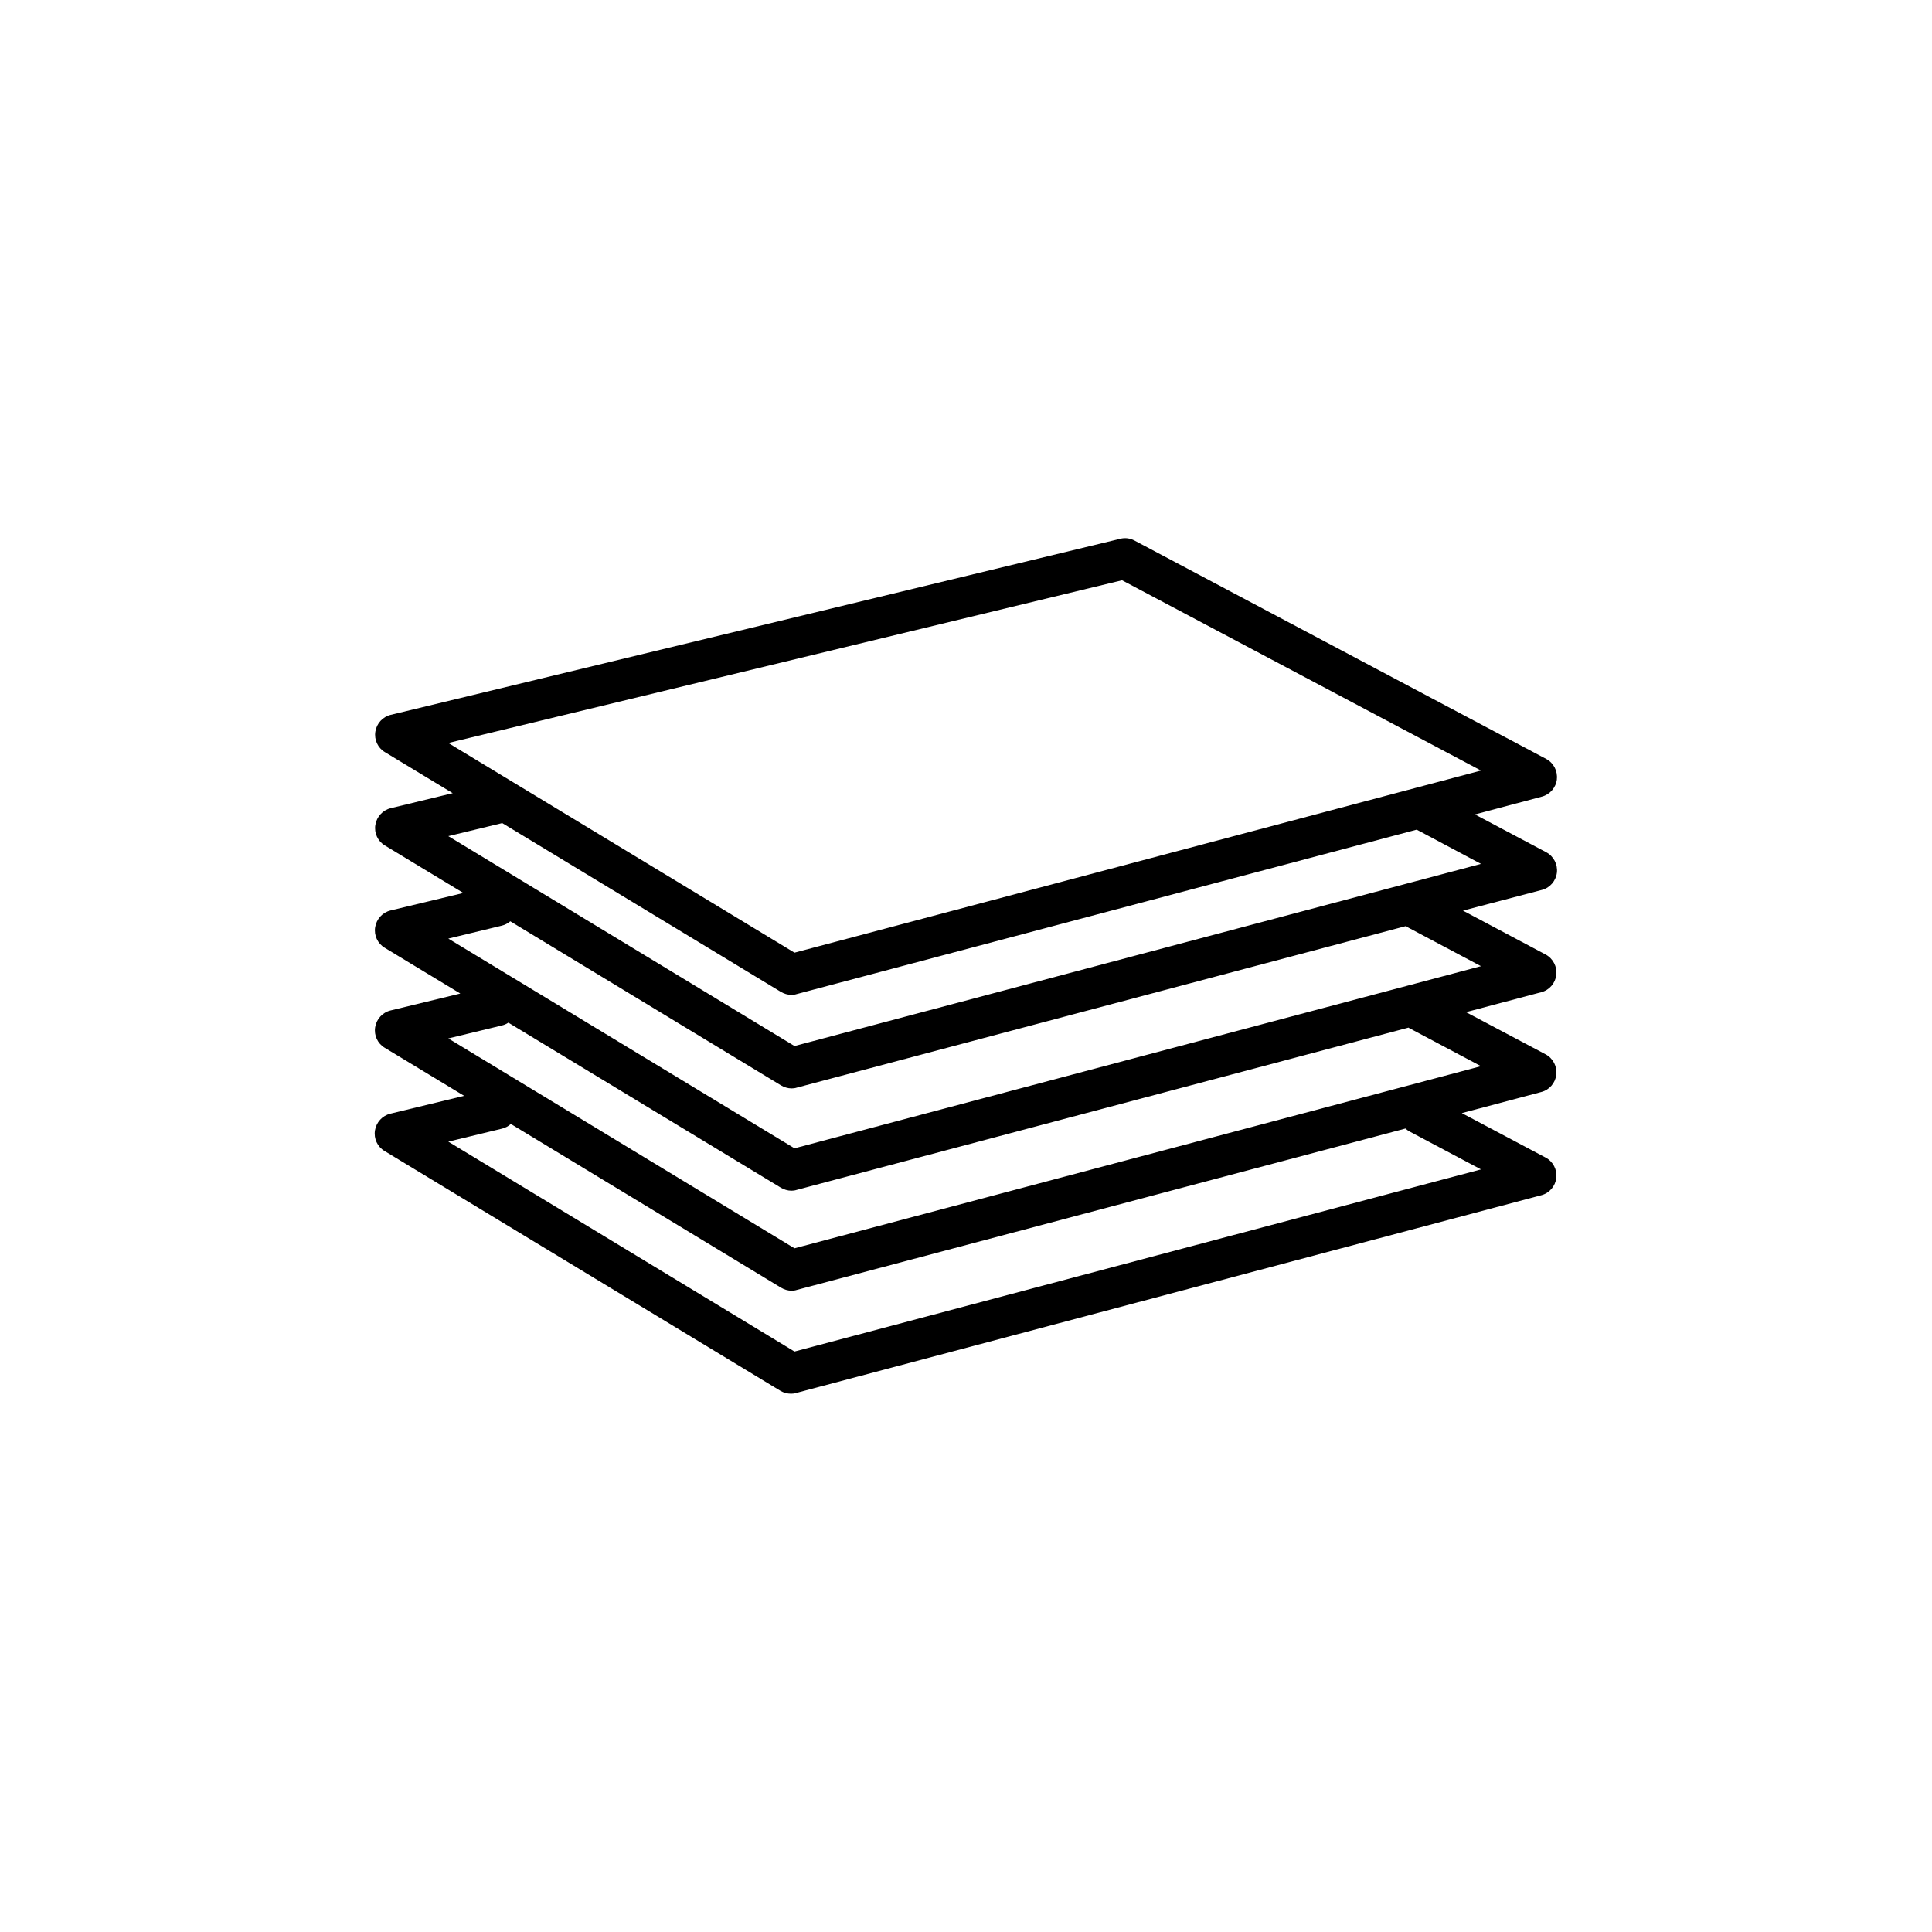
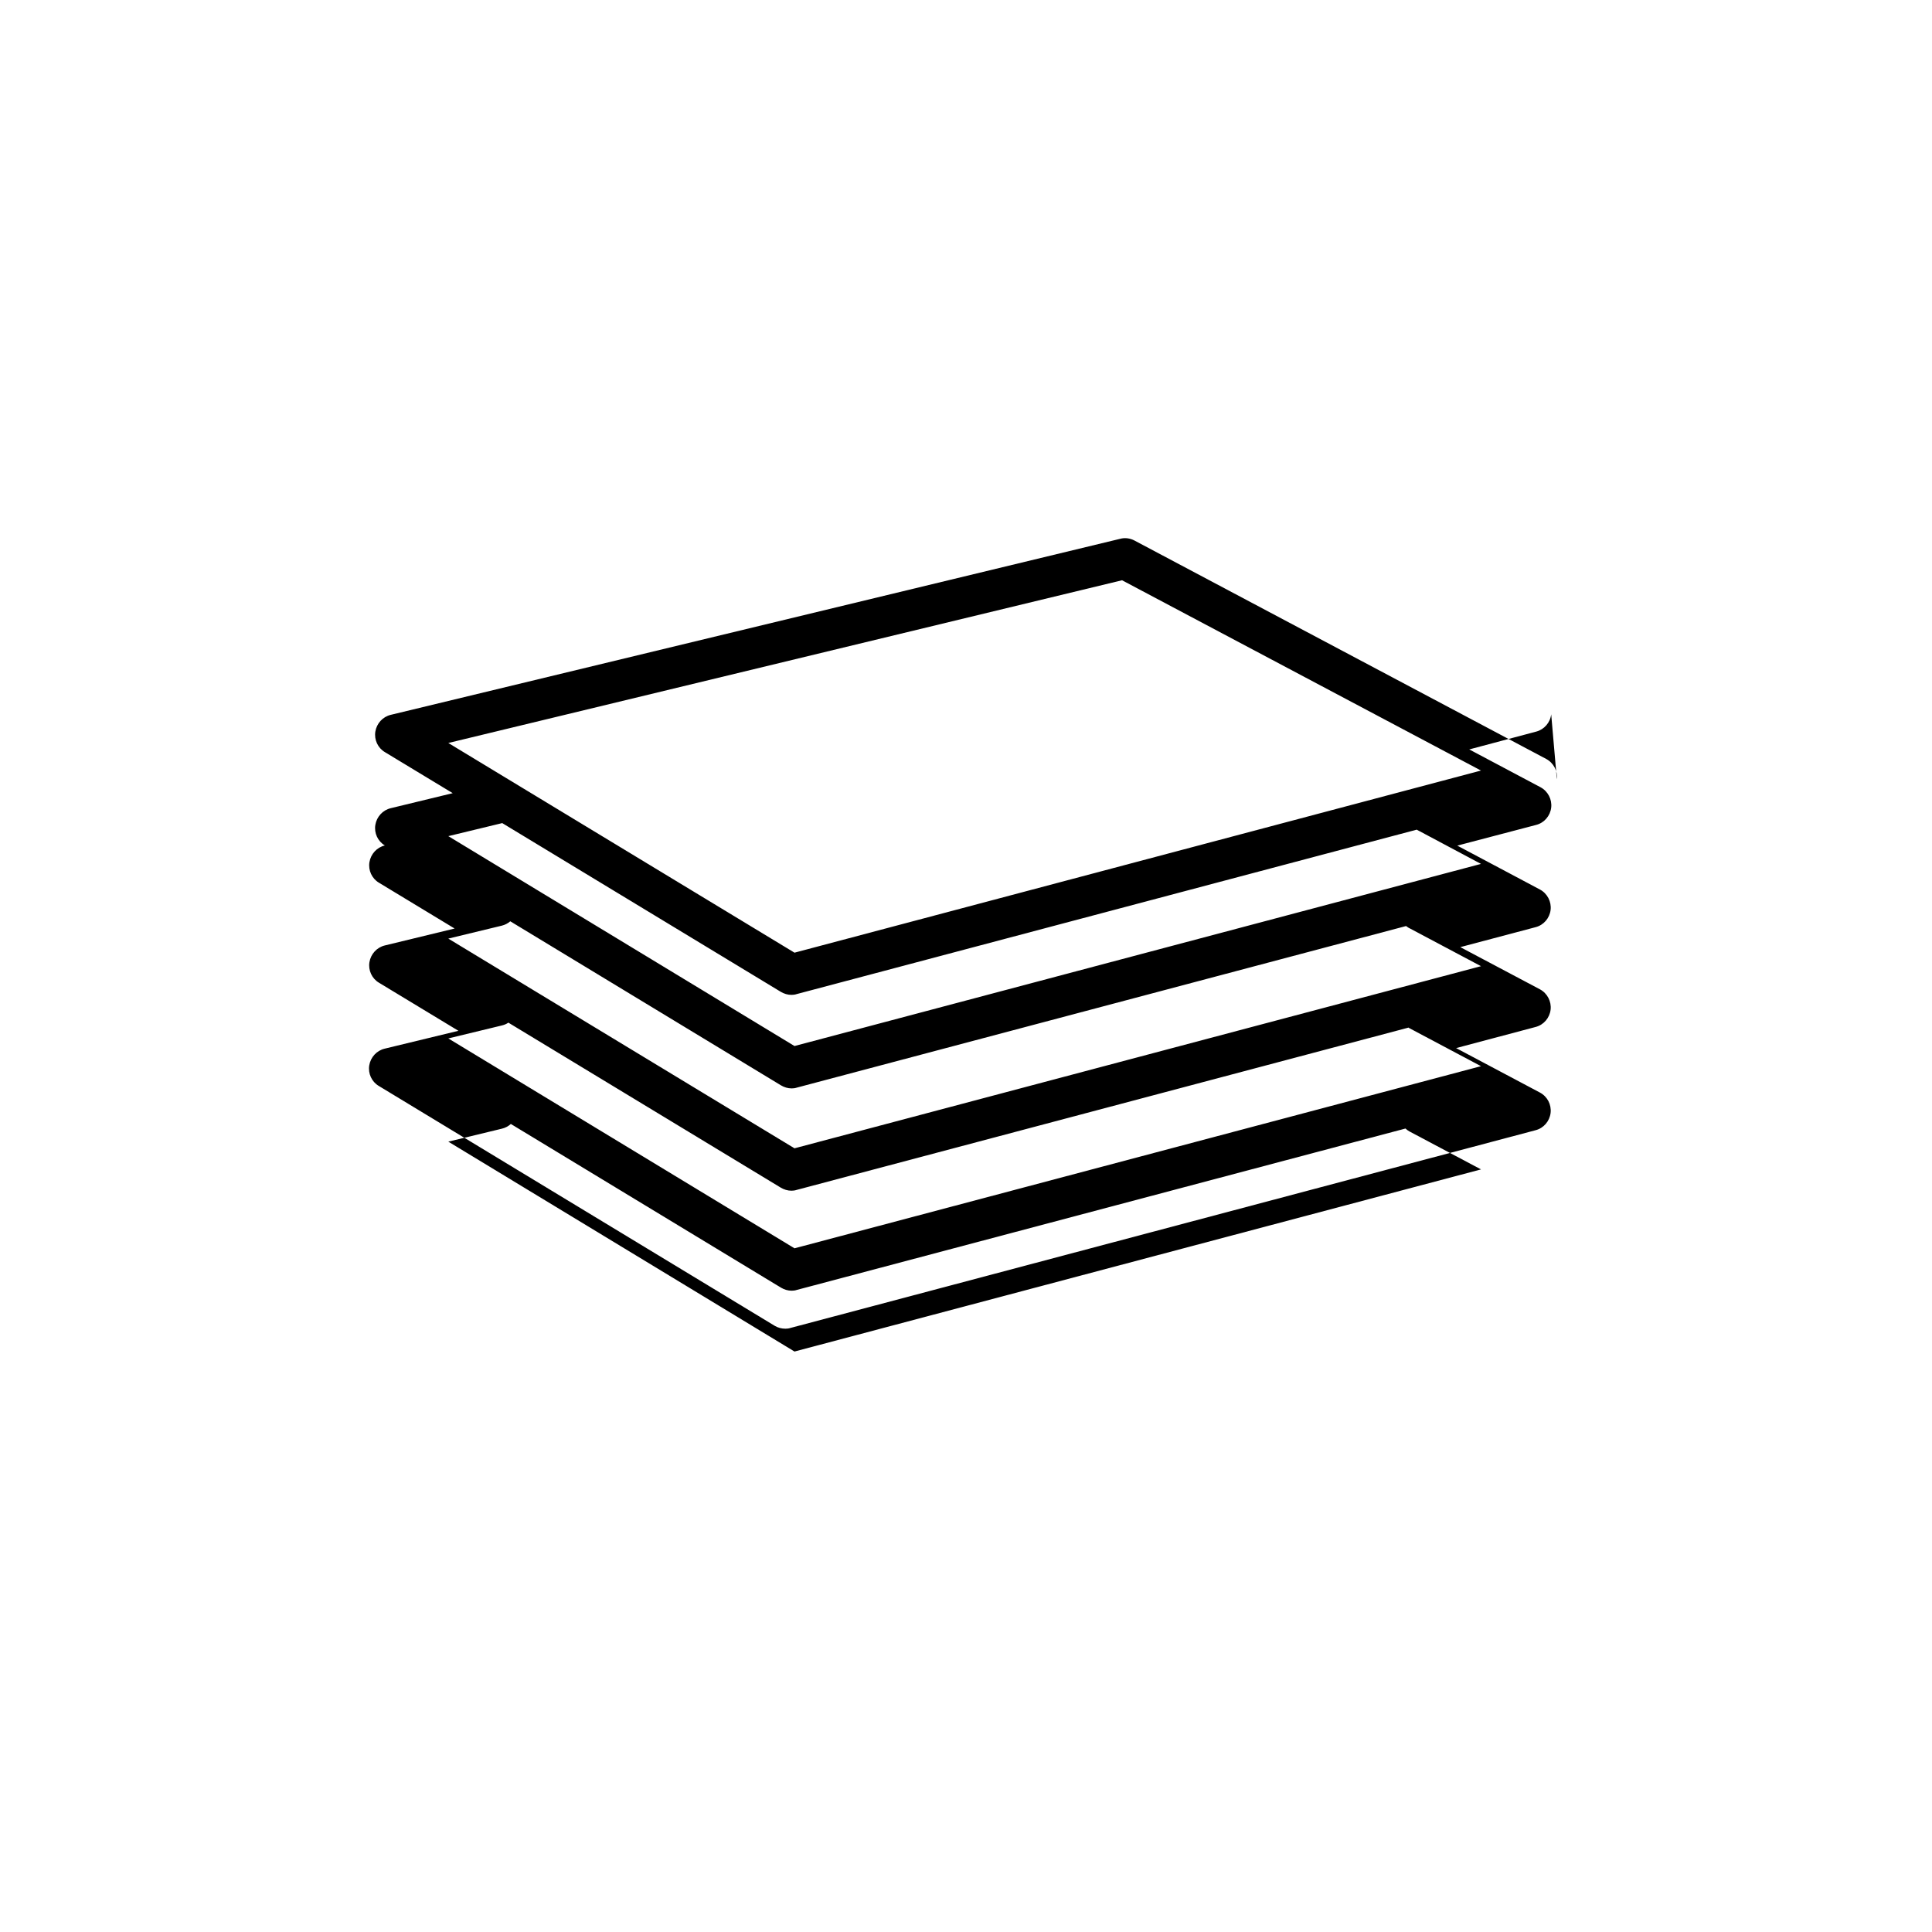
<svg xmlns="http://www.w3.org/2000/svg" fill="#000000" width="800px" height="800px" version="1.1" viewBox="144 144 512 512">
-   <path d="m556.58 350.52c0.25-2.215-0.855-4.332-2.82-5.391l-109.12-57.887c-1.16-0.605-2.519-0.805-3.777-0.453l-193.31 46.652c-2.117 0.504-3.727 2.266-4.082 4.434-0.352 2.168 0.656 4.332 2.519 5.441l17.984 10.883-16.426 3.981c-2.117 0.504-3.727 2.266-4.082 4.434-0.352 2.168 0.656 4.332 2.519 5.441l20.809 12.594-19.297 4.637c-2.117 0.504-3.727 2.266-4.082 4.434-0.352 2.168 0.656 4.332 2.519 5.441l20.051 12.141-18.488 4.484c-2.117 0.504-3.727 2.266-4.082 4.434-0.352 2.168 0.656 4.332 2.519 5.441l21.059 12.746-19.547 4.734c-2.117 0.504-3.727 2.266-4.082 4.434-0.352 2.168 0.656 4.332 2.519 5.441l104.95 63.582c0.855 0.504 1.812 0.754 2.82 0.754 0.453 0 0.906-0.051 1.359-0.203l197.44-52.395c2.168-0.555 3.727-2.418 3.981-4.586 0.25-2.215-0.855-4.332-2.82-5.391l-22.219-11.789 21.059-5.594c2.168-0.555 3.727-2.418 3.981-4.586 0.25-2.168-0.855-4.332-2.82-5.391l-21.109-11.184 19.949-5.289c2.168-0.555 3.727-2.418 3.981-4.586 0.25-2.168-0.855-4.332-2.82-5.391l-21.914-11.637 20.91-5.488c2.168-0.555 3.727-2.418 3.981-4.586 0.25-2.168-0.855-4.332-2.82-5.391l-18.895-10.027 17.785-4.734c2.066-0.555 3.68-2.367 3.93-4.586zm-38.996 93.355 18.895 10.027-181.93 48.266-91.742-55.621 14.156-3.426c0.906-0.203 1.762-0.656 2.418-1.258l71.59 43.379c0.855 0.504 1.812 0.805 2.82 0.805 0.453 0 0.906-0.051 1.359-0.203l161.32-42.773c0.305 0.301 0.656 0.555 1.109 0.805zm0-27.355 18.895 10.027-181.93 48.266-91.742-55.621 14.156-3.426c0.656-0.152 1.258-0.402 1.762-0.754l72.195 43.73c0.855 0.504 1.812 0.805 2.82 0.805 0.453 0 0.906-0.051 1.359-0.203l162.18-43.023c0.105 0.098 0.207 0.148 0.305 0.199zm0-26.5 18.895 10.027-181.93 48.266-91.742-55.574 14.156-3.426c0.855-0.203 1.613-0.605 2.266-1.16l71.742 43.48c0.855 0.504 1.812 0.805 2.82 0.805 0.453 0 0.906-0.051 1.359-0.203l161.47-42.824c0.305 0.207 0.605 0.457 0.957 0.609zm18.895-17.078-181.93 48.266-91.742-55.621 14.156-3.426c0.051 0 0.102 0 0.102-0.051l73.859 44.738c0.855 0.504 1.812 0.805 2.82 0.805 0.453 0 0.906-0.051 1.359-0.203l164.34-43.578zm-181.93 23.527-91.742-55.57 178.55-43.125 95.121 50.43z" />
+   <path d="m556.58 350.52c0.25-2.215-0.855-4.332-2.82-5.391l-109.12-57.887c-1.16-0.605-2.519-0.805-3.777-0.453l-193.31 46.652c-2.117 0.504-3.727 2.266-4.082 4.434-0.352 2.168 0.656 4.332 2.519 5.441l17.984 10.883-16.426 3.981c-2.117 0.504-3.727 2.266-4.082 4.434-0.352 2.168 0.656 4.332 2.519 5.441c-2.117 0.504-3.727 2.266-4.082 4.434-0.352 2.168 0.656 4.332 2.519 5.441l20.051 12.141-18.488 4.484c-2.117 0.504-3.727 2.266-4.082 4.434-0.352 2.168 0.656 4.332 2.519 5.441l21.059 12.746-19.547 4.734c-2.117 0.504-3.727 2.266-4.082 4.434-0.352 2.168 0.656 4.332 2.519 5.441l104.95 63.582c0.855 0.504 1.812 0.754 2.82 0.754 0.453 0 0.906-0.051 1.359-0.203l197.44-52.395c2.168-0.555 3.727-2.418 3.981-4.586 0.25-2.215-0.855-4.332-2.82-5.391l-22.219-11.789 21.059-5.594c2.168-0.555 3.727-2.418 3.981-4.586 0.25-2.168-0.855-4.332-2.82-5.391l-21.109-11.184 19.949-5.289c2.168-0.555 3.727-2.418 3.981-4.586 0.25-2.168-0.855-4.332-2.82-5.391l-21.914-11.637 20.91-5.488c2.168-0.555 3.727-2.418 3.981-4.586 0.25-2.168-0.855-4.332-2.82-5.391l-18.895-10.027 17.785-4.734c2.066-0.555 3.68-2.367 3.93-4.586zm-38.996 93.355 18.895 10.027-181.93 48.266-91.742-55.621 14.156-3.426c0.906-0.203 1.762-0.656 2.418-1.258l71.59 43.379c0.855 0.504 1.812 0.805 2.82 0.805 0.453 0 0.906-0.051 1.359-0.203l161.32-42.773c0.305 0.301 0.656 0.555 1.109 0.805zm0-27.355 18.895 10.027-181.93 48.266-91.742-55.621 14.156-3.426c0.656-0.152 1.258-0.402 1.762-0.754l72.195 43.73c0.855 0.504 1.812 0.805 2.82 0.805 0.453 0 0.906-0.051 1.359-0.203l162.18-43.023c0.105 0.098 0.207 0.148 0.305 0.199zm0-26.5 18.895 10.027-181.93 48.266-91.742-55.574 14.156-3.426c0.855-0.203 1.613-0.605 2.266-1.16l71.742 43.48c0.855 0.504 1.812 0.805 2.82 0.805 0.453 0 0.906-0.051 1.359-0.203l161.47-42.824c0.305 0.207 0.605 0.457 0.957 0.609zm18.895-17.078-181.93 48.266-91.742-55.621 14.156-3.426c0.051 0 0.102 0 0.102-0.051l73.859 44.738c0.855 0.504 1.812 0.805 2.82 0.805 0.453 0 0.906-0.051 1.359-0.203l164.34-43.578zm-181.93 23.527-91.742-55.57 178.55-43.125 95.121 50.43z" />
</svg>